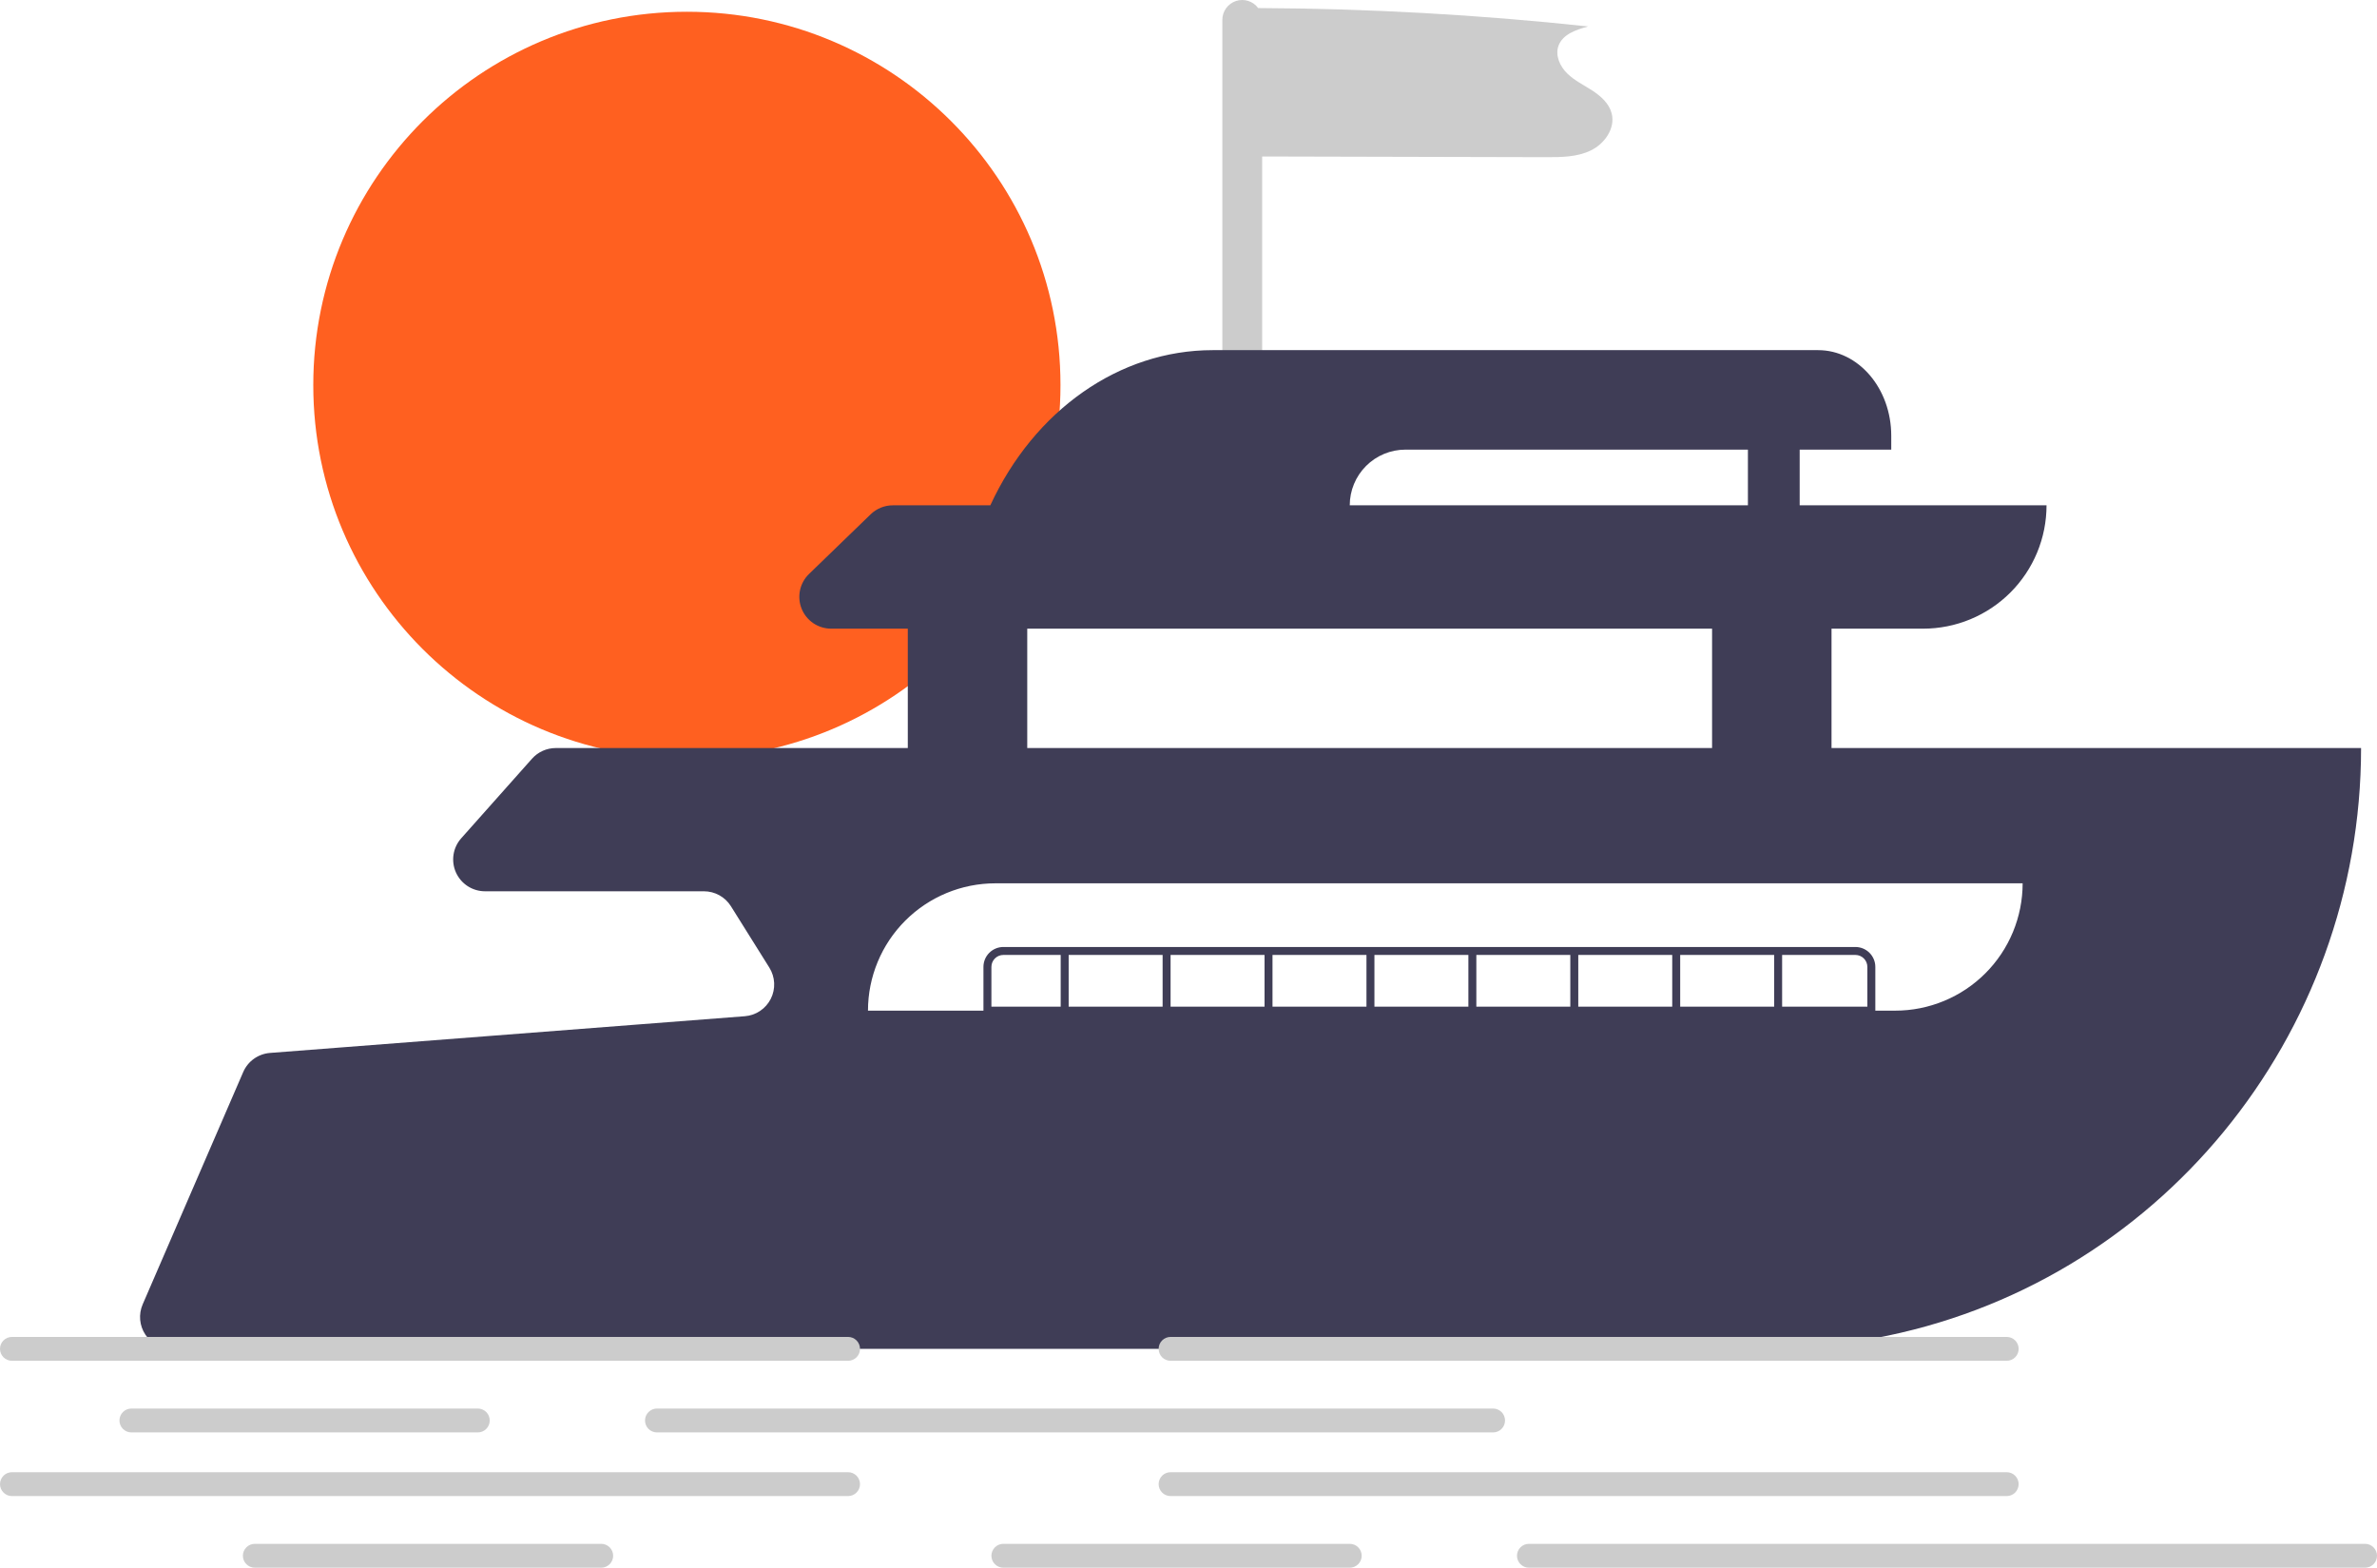
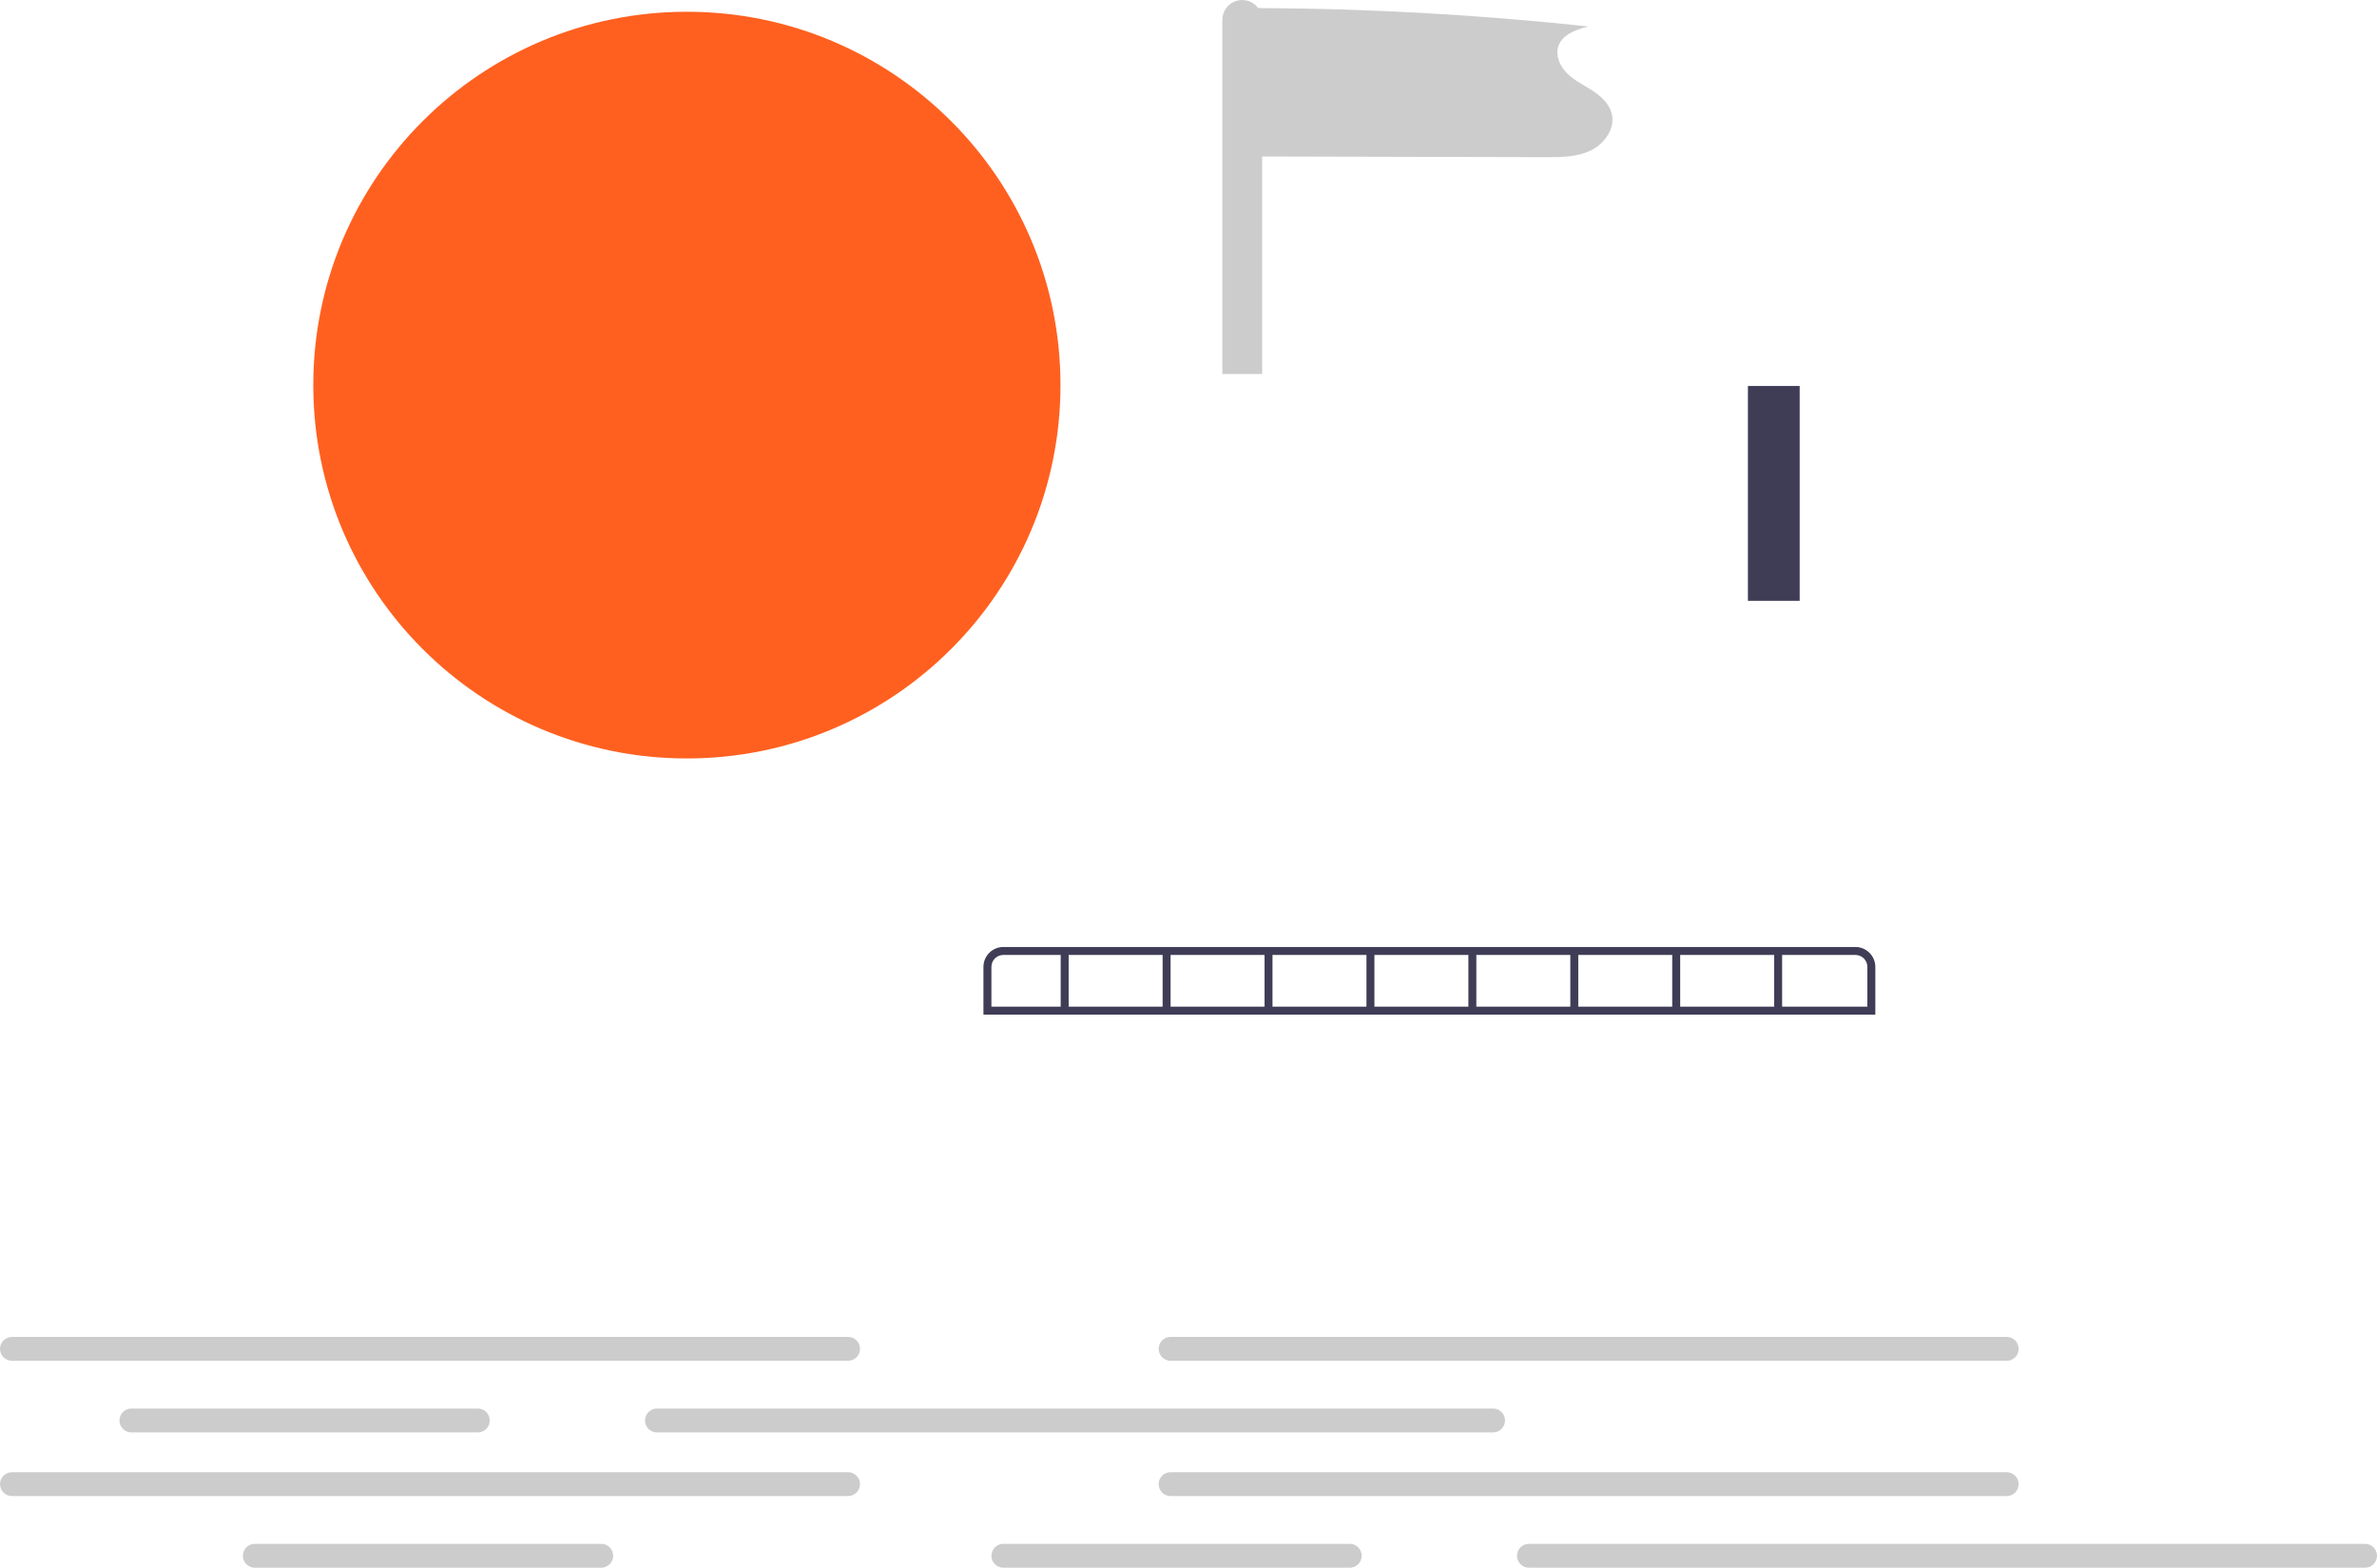
<svg xmlns="http://www.w3.org/2000/svg" width="417" height="275" viewBox="0 0 417 275" fill="none">
  <g clip-path="url(#clip0_145_961)">
    <path d="M120.5 133.044C156.697 133.044 186.041 103.723 186.041 67.553C186.041 31.383 156.697 2.062 120.5 2.062C84.303 2.062 54.96 31.383 54.96 67.553C54.96 103.723 84.303 133.044 120.5 133.044Z" fill="#FF6020" />
    <path d="M282.741 19.903C282.299 18.172 280.864 16.877 279.366 15.901C277.869 14.925 276.221 14.141 274.943 12.893C273.664 11.644 272.805 9.745 273.398 8.06C274.119 6.013 276.523 5.194 278.624 4.642C259.392 2.576 240.066 1.499 220.723 1.414C220.287 0.824 219.676 0.386 218.976 0.164C218.277 -0.059 217.525 -0.054 216.828 0.176C216.131 0.406 215.524 0.85 215.095 1.446C214.666 2.041 214.435 2.756 214.438 3.49V65.609H221.422V27.45C238.013 27.491 254.604 27.531 271.195 27.571C273.882 27.577 276.677 27.56 279.092 26.385C281.507 25.209 283.404 22.505 282.741 19.903Z" fill="#CCCCCC" />
-     <path d="M321.306 131.218V110.279H337.371C340.215 110.279 343.031 109.72 345.658 108.632C348.285 107.545 350.672 105.951 352.683 103.942C354.693 101.933 356.288 99.547 357.377 96.922C358.465 94.297 359.025 91.484 359.025 88.642L236.789 88.642C236.789 86.051 237.819 83.565 239.653 81.733C241.487 79.9 243.974 78.871 246.567 78.871H331.784V76.442C331.784 68.146 326.037 61.421 318.948 61.421H212.743C196.386 61.421 181.441 71.949 173.733 88.642H156.629C155.178 88.642 153.784 89.206 152.741 90.216L141.926 100.685C141.127 101.459 140.577 102.453 140.347 103.541C140.117 104.629 140.217 105.761 140.635 106.791C141.052 107.822 141.768 108.705 142.691 109.326C143.614 109.947 144.701 110.279 145.814 110.279H159.256V131.218H97.504C96.715 131.218 95.935 131.385 95.215 131.708C94.495 132.031 93.852 132.503 93.328 133.092L80.91 147.052C80.194 147.856 79.726 148.85 79.563 149.914C79.4 150.978 79.547 152.067 79.989 153.049C80.43 154.031 81.146 154.864 82.05 155.449C82.955 156.034 84.009 156.345 85.086 156.345H123.491C124.438 156.345 125.37 156.586 126.199 157.045C127.028 157.504 127.726 158.165 128.228 158.968L134.968 169.735C135.477 170.55 135.768 171.481 135.812 172.441C135.856 173.4 135.652 174.354 135.219 175.212C134.786 176.069 134.139 176.8 133.34 177.335C132.542 177.87 131.619 178.189 130.661 178.263L47.365 184.702C46.351 184.781 45.377 185.134 44.549 185.725C43.722 186.315 43.071 187.12 42.667 188.053L25.028 228.812C24.661 229.661 24.51 230.589 24.59 231.511C24.67 232.433 24.979 233.321 25.487 234.094C25.996 234.868 26.689 235.503 27.504 235.942C28.319 236.382 29.231 236.612 30.157 236.612H308.475C315.293 236.614 322.096 235.994 328.801 234.76C378.49 225.598 414.206 181.709 414.206 131.218L321.306 131.218ZM180.211 110.279H300.351V131.218H180.211V110.279ZM354.834 154.949C354.834 157.882 354.256 160.787 353.132 163.497C352.009 166.206 350.363 168.669 348.287 170.743C346.212 172.817 343.748 174.462 341.036 175.584C338.324 176.707 335.417 177.284 332.482 177.284H152.271C152.271 171.361 154.626 165.68 158.818 161.491C163.009 157.302 168.695 154.949 174.623 154.949L354.834 154.949Z" fill="#3F3D56" />
    <path d="M325.497 166.117H176.02C175.094 166.118 174.206 166.486 173.551 167.14C172.897 167.794 172.528 168.681 172.527 169.607V177.982H328.99V169.607C328.989 168.681 328.62 167.794 327.966 167.14C327.311 166.486 326.423 166.118 325.497 166.117ZM205.356 167.513H221.84V176.586H205.356V167.513ZM203.959 176.586H187.476V167.513H203.959V176.586ZM223.237 167.513H239.72V176.586H223.237V167.513ZM241.117 167.513H257.6V176.586H241.117V167.513ZM258.997 167.513H275.481V176.586H258.997V167.513ZM276.878 167.513H293.361V176.586H276.878V167.513ZM294.758 167.513H311.242V176.586H294.758V167.513ZM173.924 169.607C173.925 169.051 174.146 168.519 174.539 168.127C174.932 167.734 175.464 167.513 176.02 167.513H186.079V176.586H173.924V169.607ZM327.593 176.586H312.639V167.513H325.497C326.053 167.513 326.585 167.734 326.978 168.127C327.371 168.519 327.592 169.051 327.593 169.607V176.586Z" fill="#3F3D56" />
    <path d="M315.719 67.703H306.639V105.393H315.719V67.703Z" fill="#3F3D56" />
    <path d="M148.779 238.706H2.095C1.54 238.706 1.007 238.485 0.614 238.092C0.221 237.7 0 237.167 0 236.612C0 236.056 0.221 235.524 0.614 235.131C1.007 234.738 1.54 234.518 2.095 234.518H148.779C149.335 234.518 149.868 234.738 150.261 235.131C150.654 235.524 150.874 236.056 150.874 236.612C150.874 237.167 150.654 237.7 150.261 238.092C149.868 238.485 149.335 238.706 148.779 238.706Z" fill="#CCCCCC" />
    <path d="M83.819 251.269H23.051C22.495 251.269 21.962 251.049 21.569 250.656C21.176 250.263 20.955 249.731 20.955 249.175C20.955 248.62 21.176 248.087 21.569 247.695C21.962 247.302 22.495 247.081 23.051 247.081H83.819C84.375 247.081 84.908 247.302 85.301 247.695C85.694 248.087 85.915 248.62 85.915 249.175C85.915 249.731 85.694 250.263 85.301 250.656C84.908 251.049 84.375 251.269 83.819 251.269Z" fill="#CCCCCC" />
    <path d="M352.041 238.706H205.357C204.801 238.706 204.268 238.485 203.875 238.092C203.482 237.7 203.262 237.167 203.262 236.612C203.262 236.056 203.482 235.524 203.875 235.131C204.268 234.738 204.801 234.518 205.357 234.518H352.041C352.596 234.518 353.129 234.738 353.522 235.131C353.915 235.524 354.136 236.056 354.136 236.612C354.136 237.167 353.915 237.7 353.522 238.092C353.129 238.485 352.596 238.706 352.041 238.706Z" fill="#CCCCCC" />
    <path d="M261.935 251.269H115.252C114.696 251.269 114.163 251.049 113.77 250.656C113.377 250.263 113.156 249.731 113.156 249.175C113.156 248.62 113.377 248.087 113.77 247.695C114.163 247.302 114.696 247.081 115.252 247.081H261.935C262.491 247.081 263.024 247.302 263.417 247.695C263.81 248.087 264.031 248.62 264.031 249.175C264.031 249.731 263.81 250.263 263.417 250.656C263.024 251.049 262.491 251.269 261.935 251.269Z" fill="#CCCCCC" />
    <path d="M148.779 262.437H2.095C1.54 262.436 1.008 262.215 0.616 261.822C0.223 261.43 0.003 260.897 0.003 260.343C0.003 259.788 0.223 259.256 0.616 258.863C1.008 258.471 1.54 258.25 2.095 258.249H148.779C149.334 258.25 149.866 258.471 150.258 258.863C150.65 259.256 150.871 259.788 150.871 260.343C150.871 260.897 150.65 261.43 150.258 261.822C149.866 262.215 149.334 262.436 148.779 262.437Z" fill="#CCCCCC" />
    <path d="M236.789 275H176.02C175.465 275 174.932 274.779 174.539 274.387C174.146 273.994 173.925 273.461 173.925 272.906C173.925 272.351 174.146 271.818 174.539 271.426C174.932 271.033 175.465 270.812 176.02 270.812H236.789C237.345 270.812 237.878 271.033 238.271 271.426C238.664 271.818 238.885 272.351 238.885 272.906C238.885 273.461 238.664 273.994 238.271 274.387C237.878 274.779 237.345 275 236.789 275Z" fill="#CCCCCC" />
    <path d="M105.473 275H44.704C44.148 275 43.615 274.779 43.222 274.387C42.829 273.994 42.608 273.461 42.608 272.906C42.608 272.351 42.829 271.818 43.222 271.426C43.615 271.033 44.148 270.812 44.704 270.812H105.473C106.028 270.812 106.561 271.033 106.954 271.426C107.347 271.818 107.568 272.351 107.568 272.906C107.568 273.461 107.347 273.994 106.954 274.387C106.561 274.779 106.028 275 105.473 275Z" fill="#CCCCCC" />
    <path d="M352.041 262.437H205.357C204.801 262.437 204.268 262.216 203.875 261.823C203.482 261.431 203.262 260.898 203.262 260.343C203.262 259.787 203.482 259.255 203.875 258.862C204.268 258.469 204.801 258.249 205.357 258.249H352.041C352.596 258.25 353.128 258.471 353.52 258.863C353.912 259.256 354.133 259.788 354.133 260.343C354.133 260.897 353.912 261.43 353.52 261.822C353.128 262.215 352.596 262.436 352.041 262.437Z" fill="#CCCCCC" />
    <path d="M414.905 275H268.221C267.666 275 267.133 274.779 266.74 274.387C266.347 273.994 266.126 273.461 266.126 272.906C266.126 272.351 266.347 271.818 266.74 271.426C267.133 271.033 267.666 270.812 268.221 270.812H414.905C415.461 270.812 415.994 271.033 416.387 271.426C416.78 271.818 417 272.351 417 272.906C417 273.461 416.78 273.994 416.387 274.387C415.994 274.779 415.461 275 414.905 275Z" fill="#CCCCCC" />
  </g>
  <defs>
    <clipPath id="clip0_145_961">
      <rect width="417" height="275" fill="white" />
    </clipPath>
  </defs>
</svg>